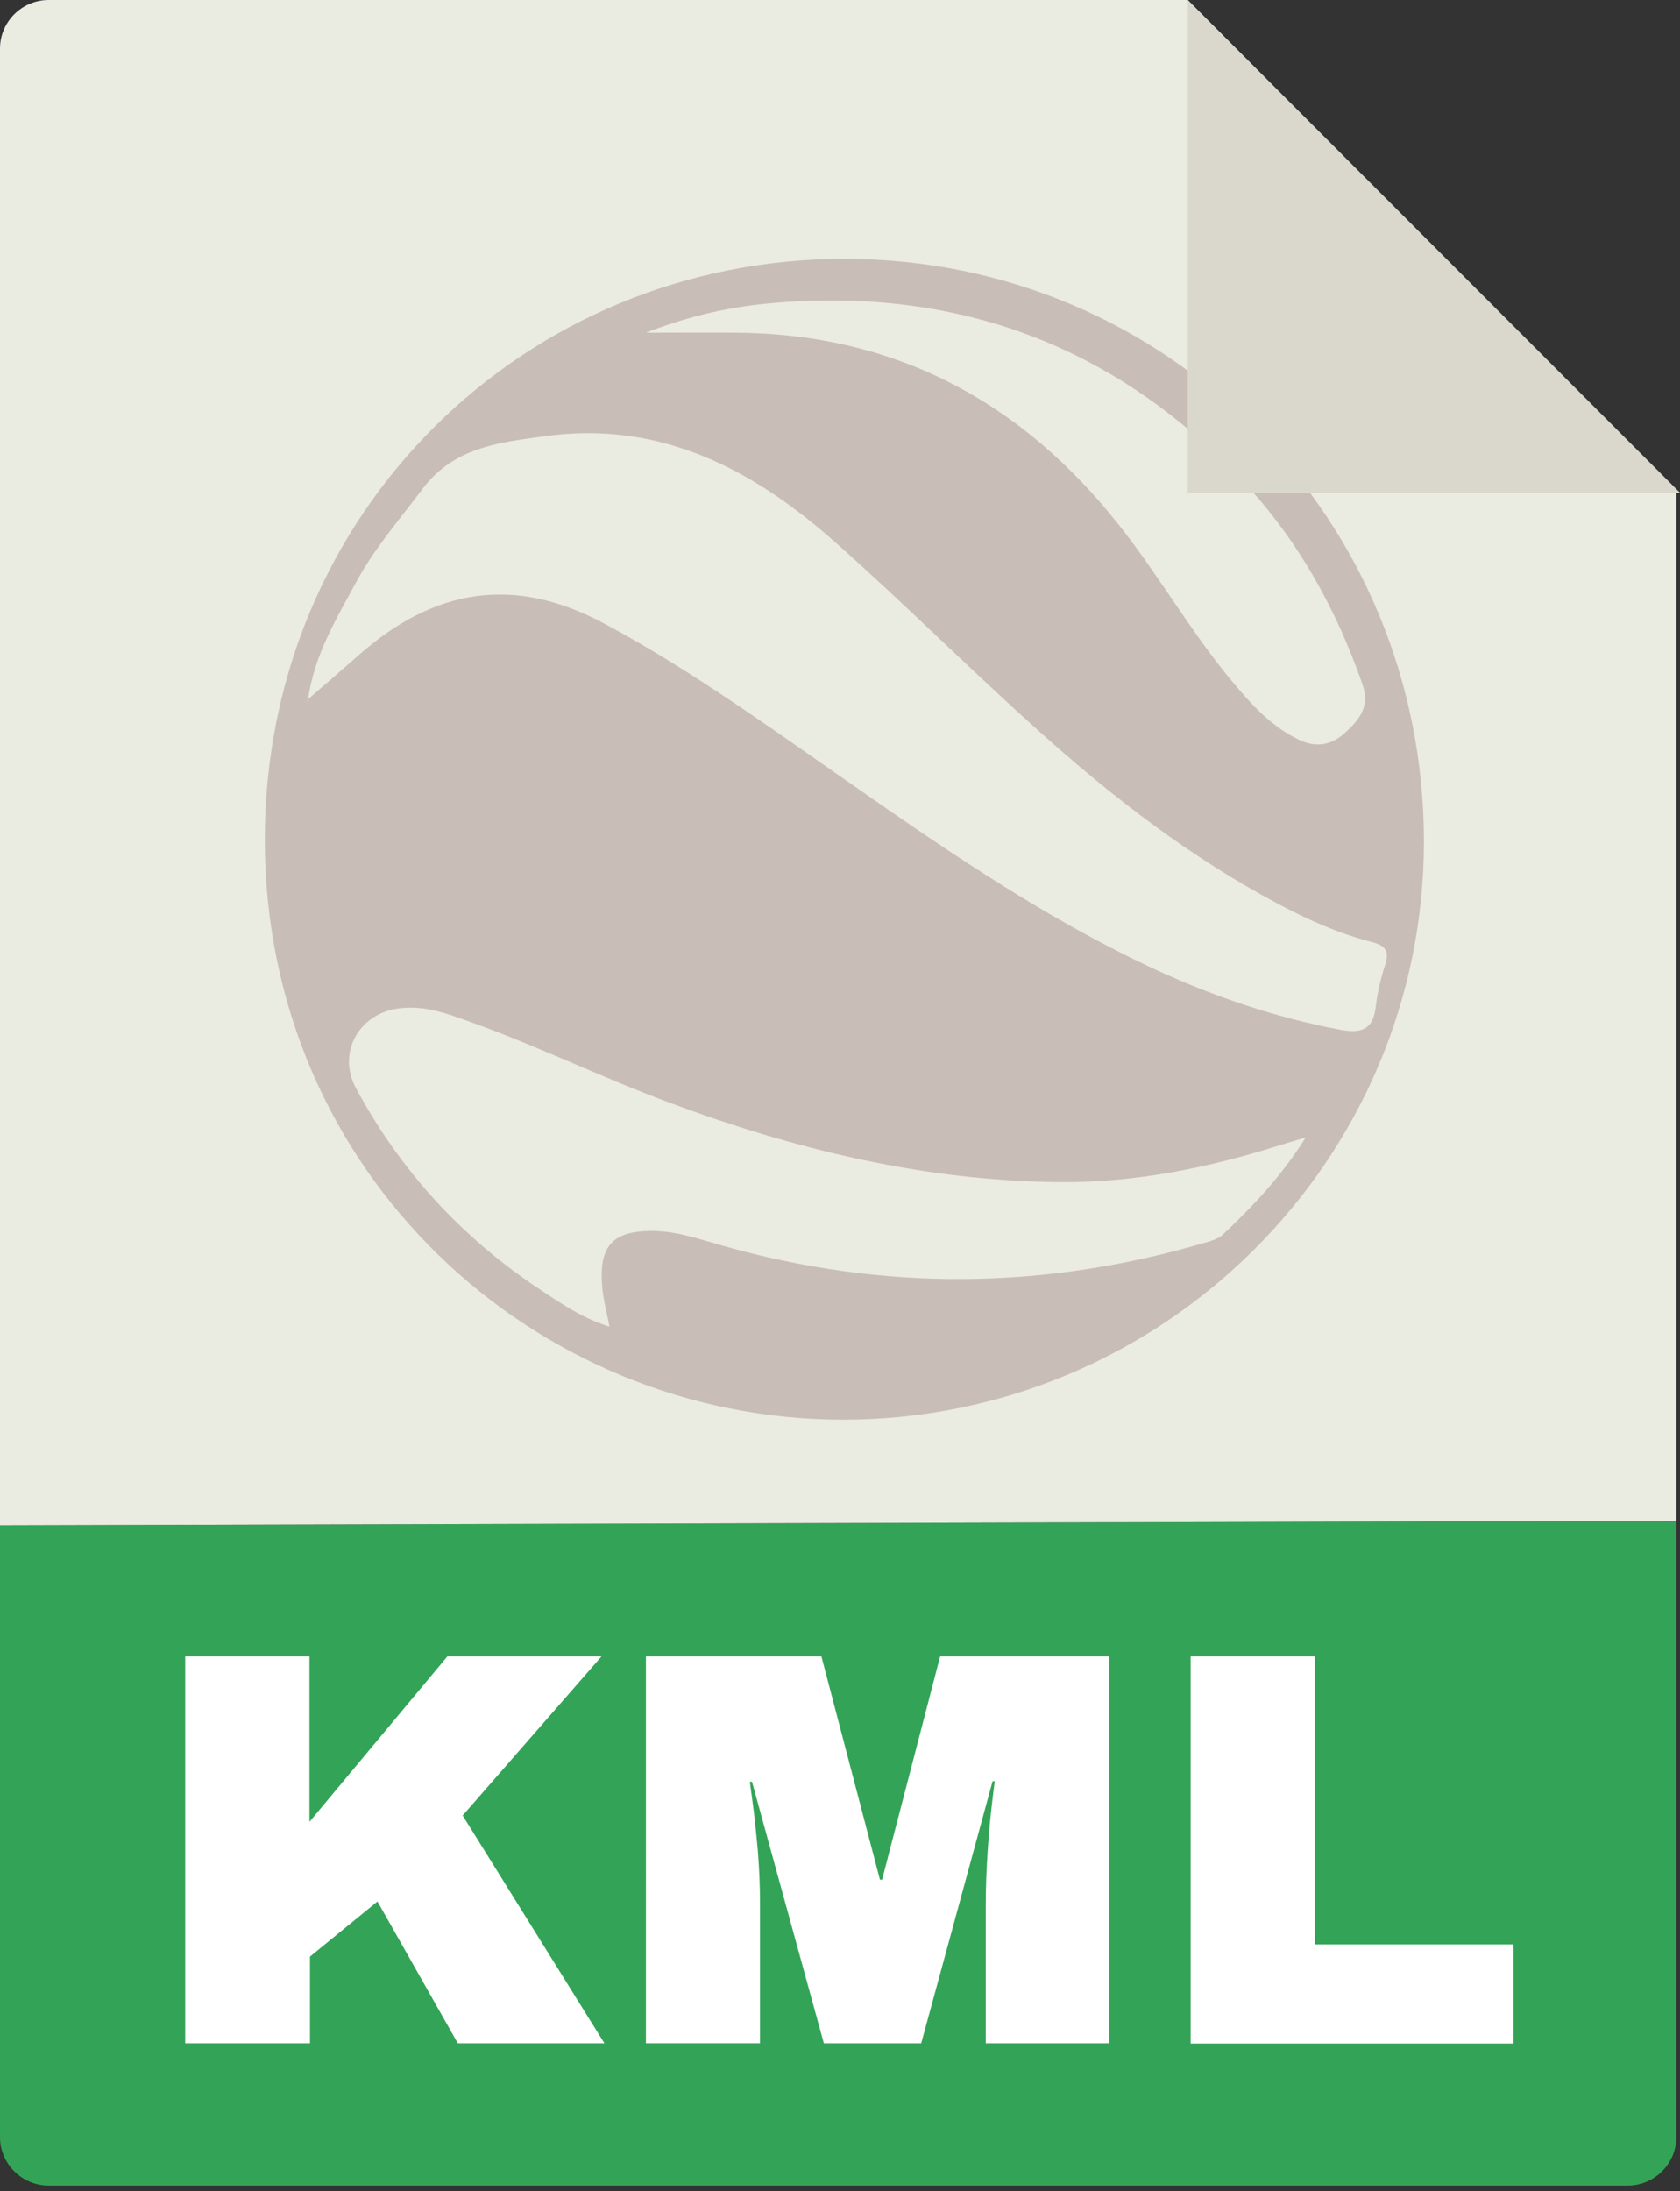
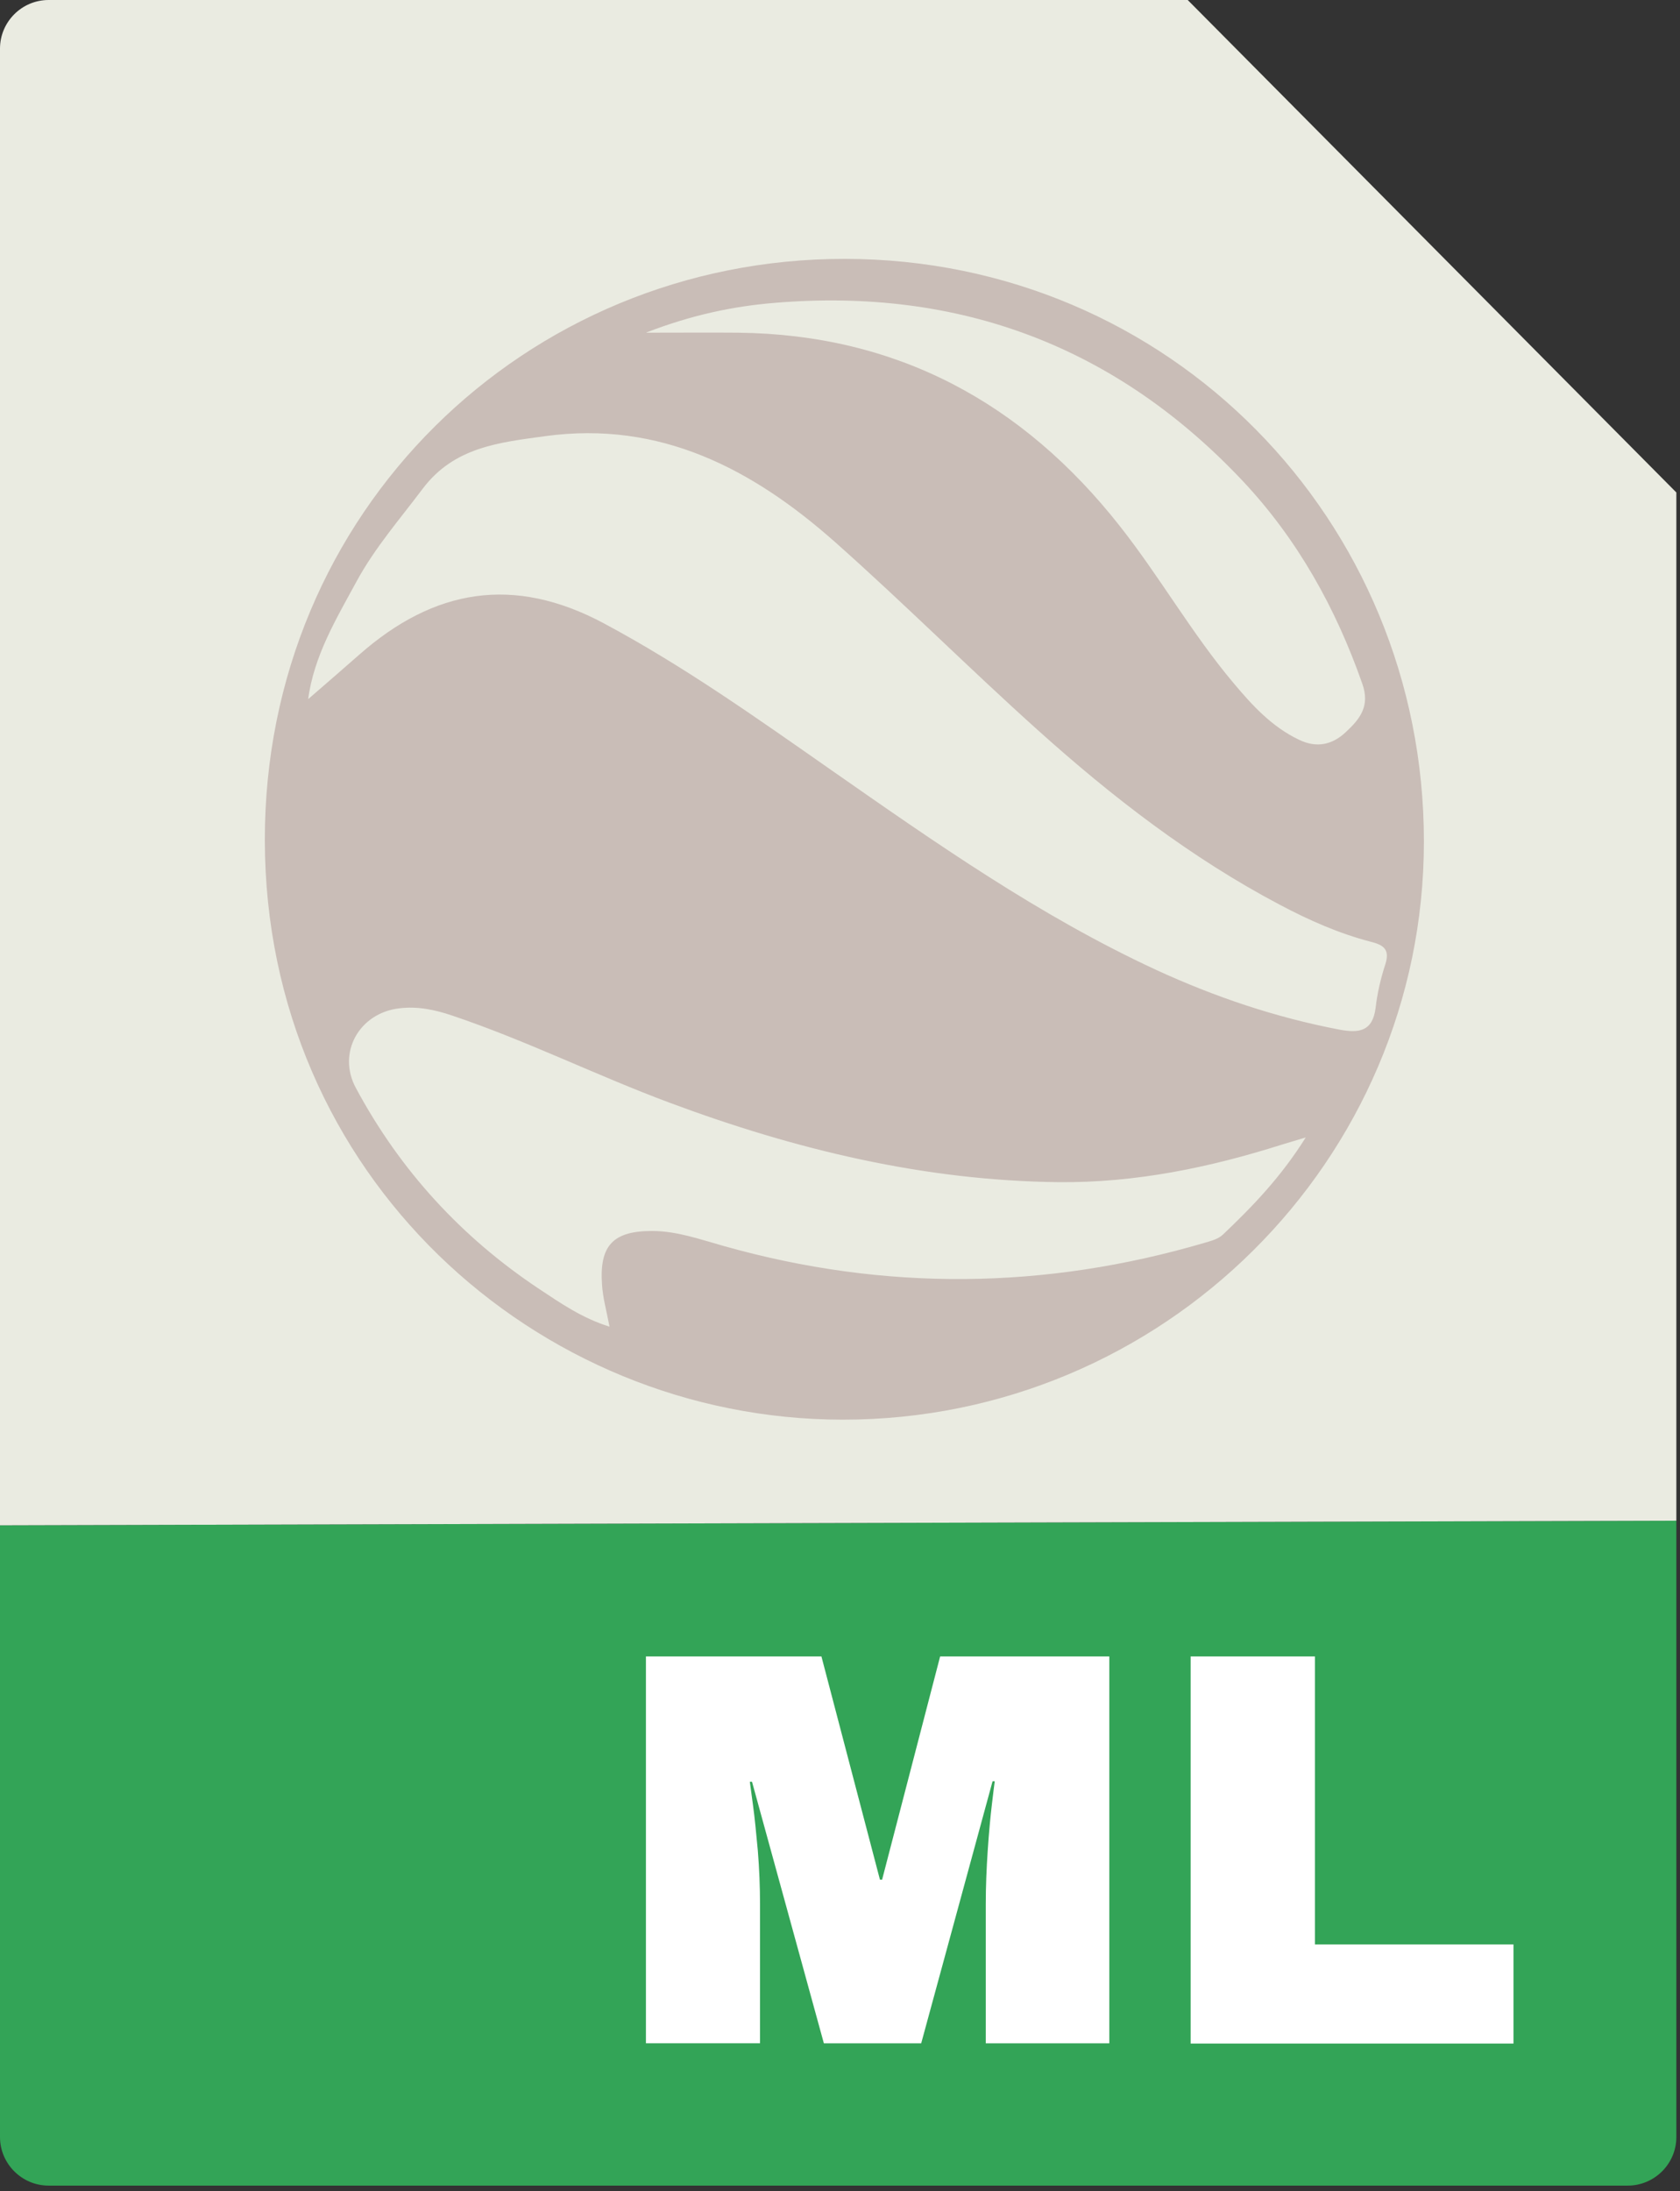
<svg xmlns="http://www.w3.org/2000/svg" version="1.1" id="Layer_1" x="0px" y="0px" viewBox="0 0 69.21 90.23" enable-background="new 0 0 69.21 90.23" xml:space="preserve">
  <rect x="0" y="0" width="69.21" height="90.23" fill="#333333" stroke="none" />
  <path fill="#33A457" d="M0,62.81V88c0,1.1,0.9,2,2,2h65.06c1.1,0,2-0.9,2-2V62.62L0.18,62.81H0z" />
  <path fill="#EAEBE1" d="M69.06,62.62V20.28L48.93,0H2C0.9,0,0,0.9,0,2v60.81C0,62.81,69.06,62.62,69.06,62.62z" />
  <g>
    <path fill="#C9BDB7" d="M34.71,58.46c-12.66-0.01-23.78-10.1-23.8-23.85C10.89,21.08,21.65,10.65,34.8,10.66   c13.37,0.01,23.86,10.75,23.86,23.99C58.66,47.8,47.9,58.47,34.71,58.46z M12.66,28.82c0.72-0.62,1.43-1.24,2.15-1.87   c3.07-2.7,6.35-3.27,10.07-1.28c3.29,1.76,6.3,3.9,9.35,6.03c4.3,3,8.59,6.01,13.38,8.23c2.43,1.12,4.95,1.97,7.58,2.47   c0.8,0.15,1.36,0.07,1.48-0.9c0.07-0.6,0.21-1.21,0.4-1.79c0.2-0.62-0.08-0.8-0.6-0.93c-1.31-0.34-2.55-0.89-3.74-1.52   c-3.66-1.93-6.91-4.44-9.97-7.19c-2.83-2.54-5.52-5.23-8.36-7.75c-3.39-3-7.19-5.01-11.94-4.36c-1.88,0.26-3.75,0.44-5.05,2.17   c-0.94,1.25-1.97,2.43-2.72,3.81c-0.84,1.55-1.77,3.08-2,4.89c-0.02,0.02-0.03,0.04-0.05,0.05c0.01-0.02,0.03-0.04,0.04-0.07   L12.66,28.82z M53.82,46.83c-0.49,0.15-0.74,0.22-1,0.3c-2.99,0.95-6.05,1.58-9.2,1.55c-5.55-0.06-10.85-1.34-16.03-3.27   c-3.01-1.12-5.9-2.56-8.96-3.59c-0.71-0.24-1.42-0.39-2.17-0.3c-1.67,0.19-2.58,1.84-1.8,3.28c1.82,3.39,4.34,6.14,7.54,8.27   c0.89,0.59,1.78,1.21,2.91,1.56c-0.13-0.68-0.28-1.21-0.31-1.75c-0.11-1.6,0.47-2.19,2.06-2.19c1.03,0,1.99,0.35,2.96,0.62   c6.63,1.87,13.24,1.8,19.83-0.14c0.26-0.08,0.53-0.14,0.74-0.34c1.22-1.16,2.39-2.37,3.42-4.02L53.82,46.83z M26.63,13.7   c1.44,0,2.6-0.01,3.77,0c6.55,0.07,11.73,2.88,15.73,7.96c1.65,2.09,2.97,4.43,4.69,6.47c0.77,0.92,1.58,1.8,2.69,2.33   c0.72,0.35,1.37,0.22,1.94-0.32c0.58-0.54,1-1.07,0.67-1.99c-1.09-3.11-2.66-5.93-4.91-8.33c-5.23-5.56-11.69-7.98-19.28-7.35   c-1.73,0.14-3.43,0.5-5.3,1.22L26.63,13.7z" />
    <path fill="none" d="M12.67,28.83c0.23-1.81,1.16-3.34,2-4.89c0.75-1.38,1.78-2.56,2.72-3.81c1.29-1.73,3.16-1.91,5.05-2.17   c4.75-0.65,8.55,1.36,11.94,4.36c2.84,2.52,5.54,5.21,8.36,7.75c3.06,2.75,6.32,5.25,9.97,7.19c1.2,0.63,2.43,1.18,3.74,1.52   c0.52,0.14,0.81,0.31,0.6,0.93c-0.19,0.58-0.32,1.19-0.4,1.79c-0.12,0.96-0.68,1.05-1.48,0.9c-2.63-0.51-5.15-1.35-7.58-2.47   c-4.79-2.21-9.08-5.22-13.38-8.23c-3.04-2.12-6.06-4.27-9.35-6.03c-3.72-1.99-7-1.42-10.07,1.28c-0.71,0.63-1.43,1.24-2.15,1.87   l0.01,0.01L12.67,28.83z" />
-     <path fill="none" d="M53.82,46.83c-1.03,1.65-2.2,2.86-3.42,4.02c-0.21,0.2-0.48,0.27-0.74,0.34c-6.6,1.94-13.21,2-19.83,0.14   c-0.97-0.27-1.92-0.62-2.96-0.62c-1.59,0-2.17,0.59-2.06,2.19c0.04,0.54,0.19,1.07,0.31,1.75c-1.12-0.35-2.02-0.97-2.91-1.56   c-3.2-2.12-5.72-4.88-7.54-8.27c-0.78-1.45,0.13-3.09,1.8-3.28c0.74-0.08,1.46,0.06,2.17,0.3c3.05,1.03,5.94,2.46,8.96,3.59   c5.17,1.93,10.48,3.21,16.03,3.27c3.15,0.03,6.2-0.61,9.2-1.55c0.26-0.08,0.51-0.15,1-0.3L53.82,46.83z" />
-     <path fill="none" d="M26.63,13.7c1.87-0.72,3.58-1.08,5.3-1.22c7.59-0.63,14.05,1.78,19.28,7.35c2.25,2.4,3.82,5.22,4.91,8.33   c0.33,0.93-0.09,1.45-0.67,1.99c-0.57,0.54-1.22,0.66-1.94,0.32c-1.11-0.53-1.92-1.41-2.69-2.33c-1.72-2.04-3.04-4.38-4.69-6.47   c-4.01-5.08-9.18-7.89-15.73-7.96c-1.16-0.01-2.33,0-3.77,0L26.63,13.7z" />
-     <path fill="#F4F4F4" d="M12.66,28.82c0,0-0.03,0.04-0.04,0.07c0.02-0.02,0.03-0.04,0.05-0.05l-0.01-0.01V28.82z" />
  </g>
-   <polygon fill="#DAD8CC" points="48.93,0 69.21,20.29 48.93,20.29 " />
  <g enable-background="new    ">
-     <path fill="#FFFFFF" d="M18.43,68.21h6.35l-5.72,6.55l5.84,9.38h-6.04l-3.31-5.84l-2.78,2.27v3.57H7.63V68.21h5.12v6.81   L18.43,68.21z" />
    <path fill="#FFFFFF" d="M40.61,84.14V78.4c0-0.71,0.03-1.44,0.08-2.19c0.05-0.75,0.11-1.38,0.17-1.89c0.06-0.51,0.1-0.83,0.12-0.97   h-0.09l-2.94,10.79h-4.01l-2.96-10.77h-0.09c0.02,0.14,0.06,0.46,0.13,0.96c0.07,0.5,0.13,1.13,0.2,1.88   c0.06,0.75,0.09,1.48,0.09,2.19v5.74h-4.7V68.21h7.23l2.41,9.19h0.09l2.39-9.19h6.97v15.93H40.61z" />
  </g>
  <g enable-background="new    ">
    <path fill="#FFFFFF" d="M49.05,68.21h5.12v11.86h8.18v4.08H49.05V68.21z" />
  </g>
</svg>